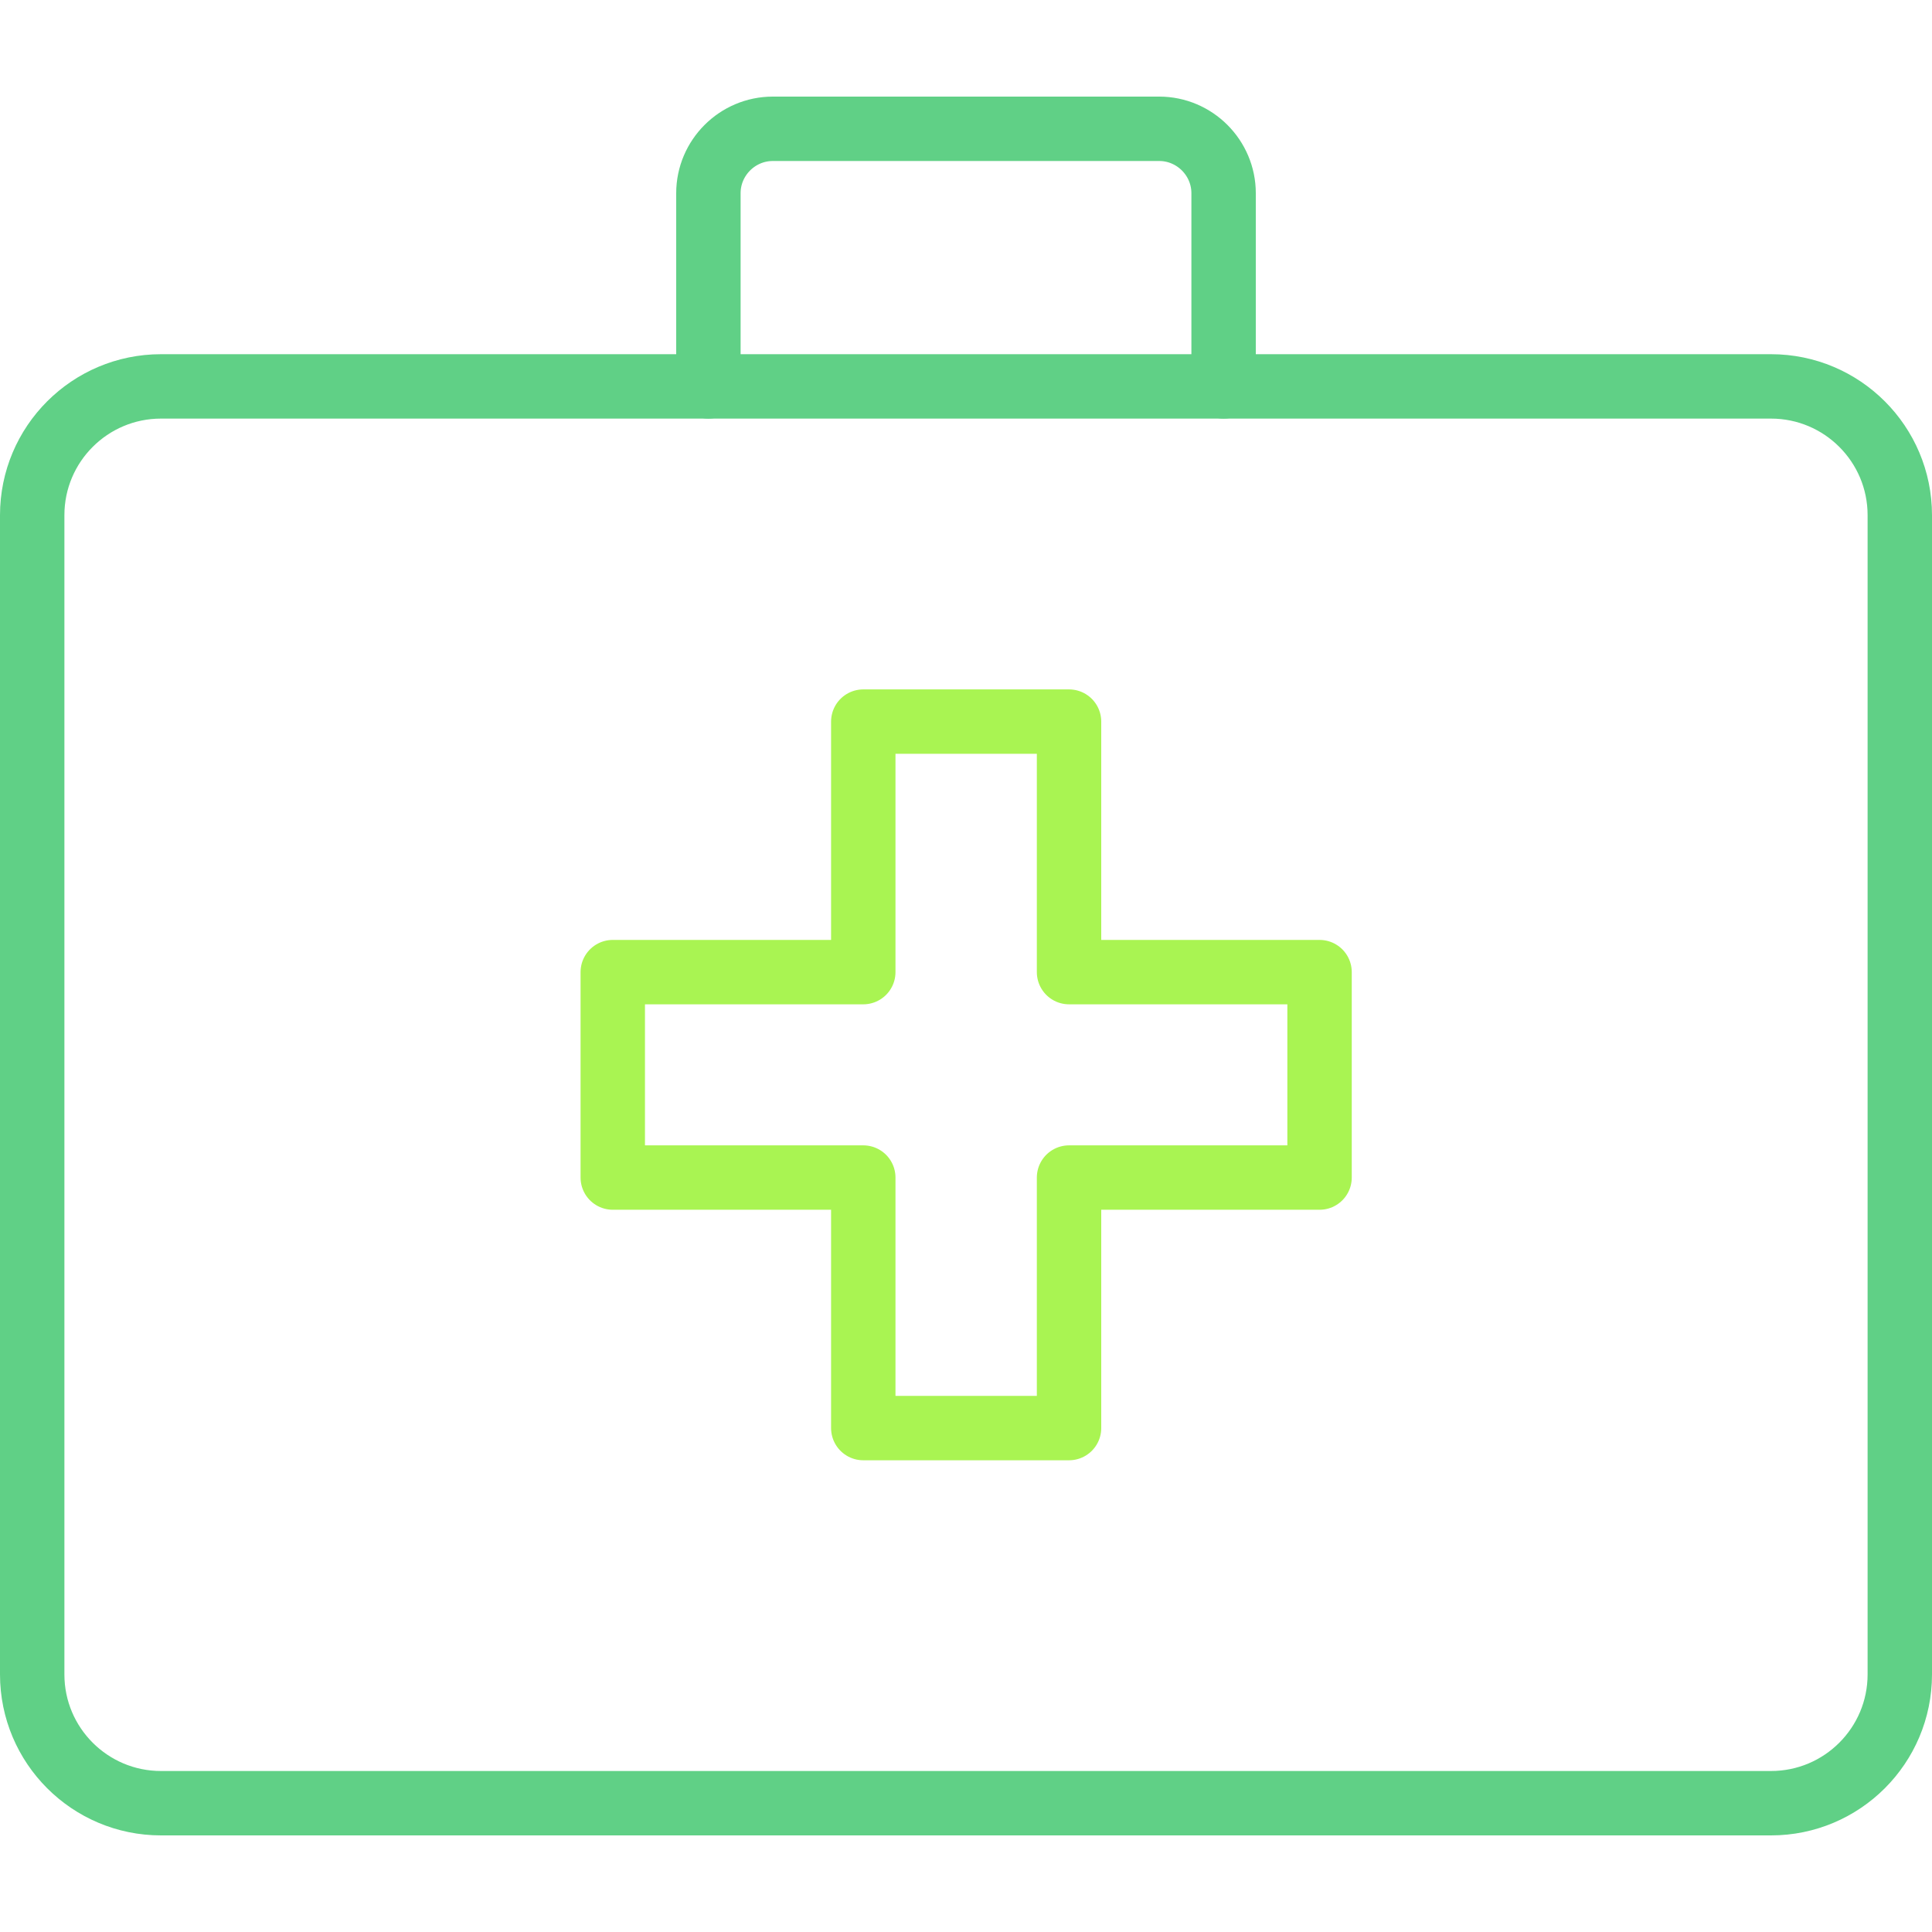
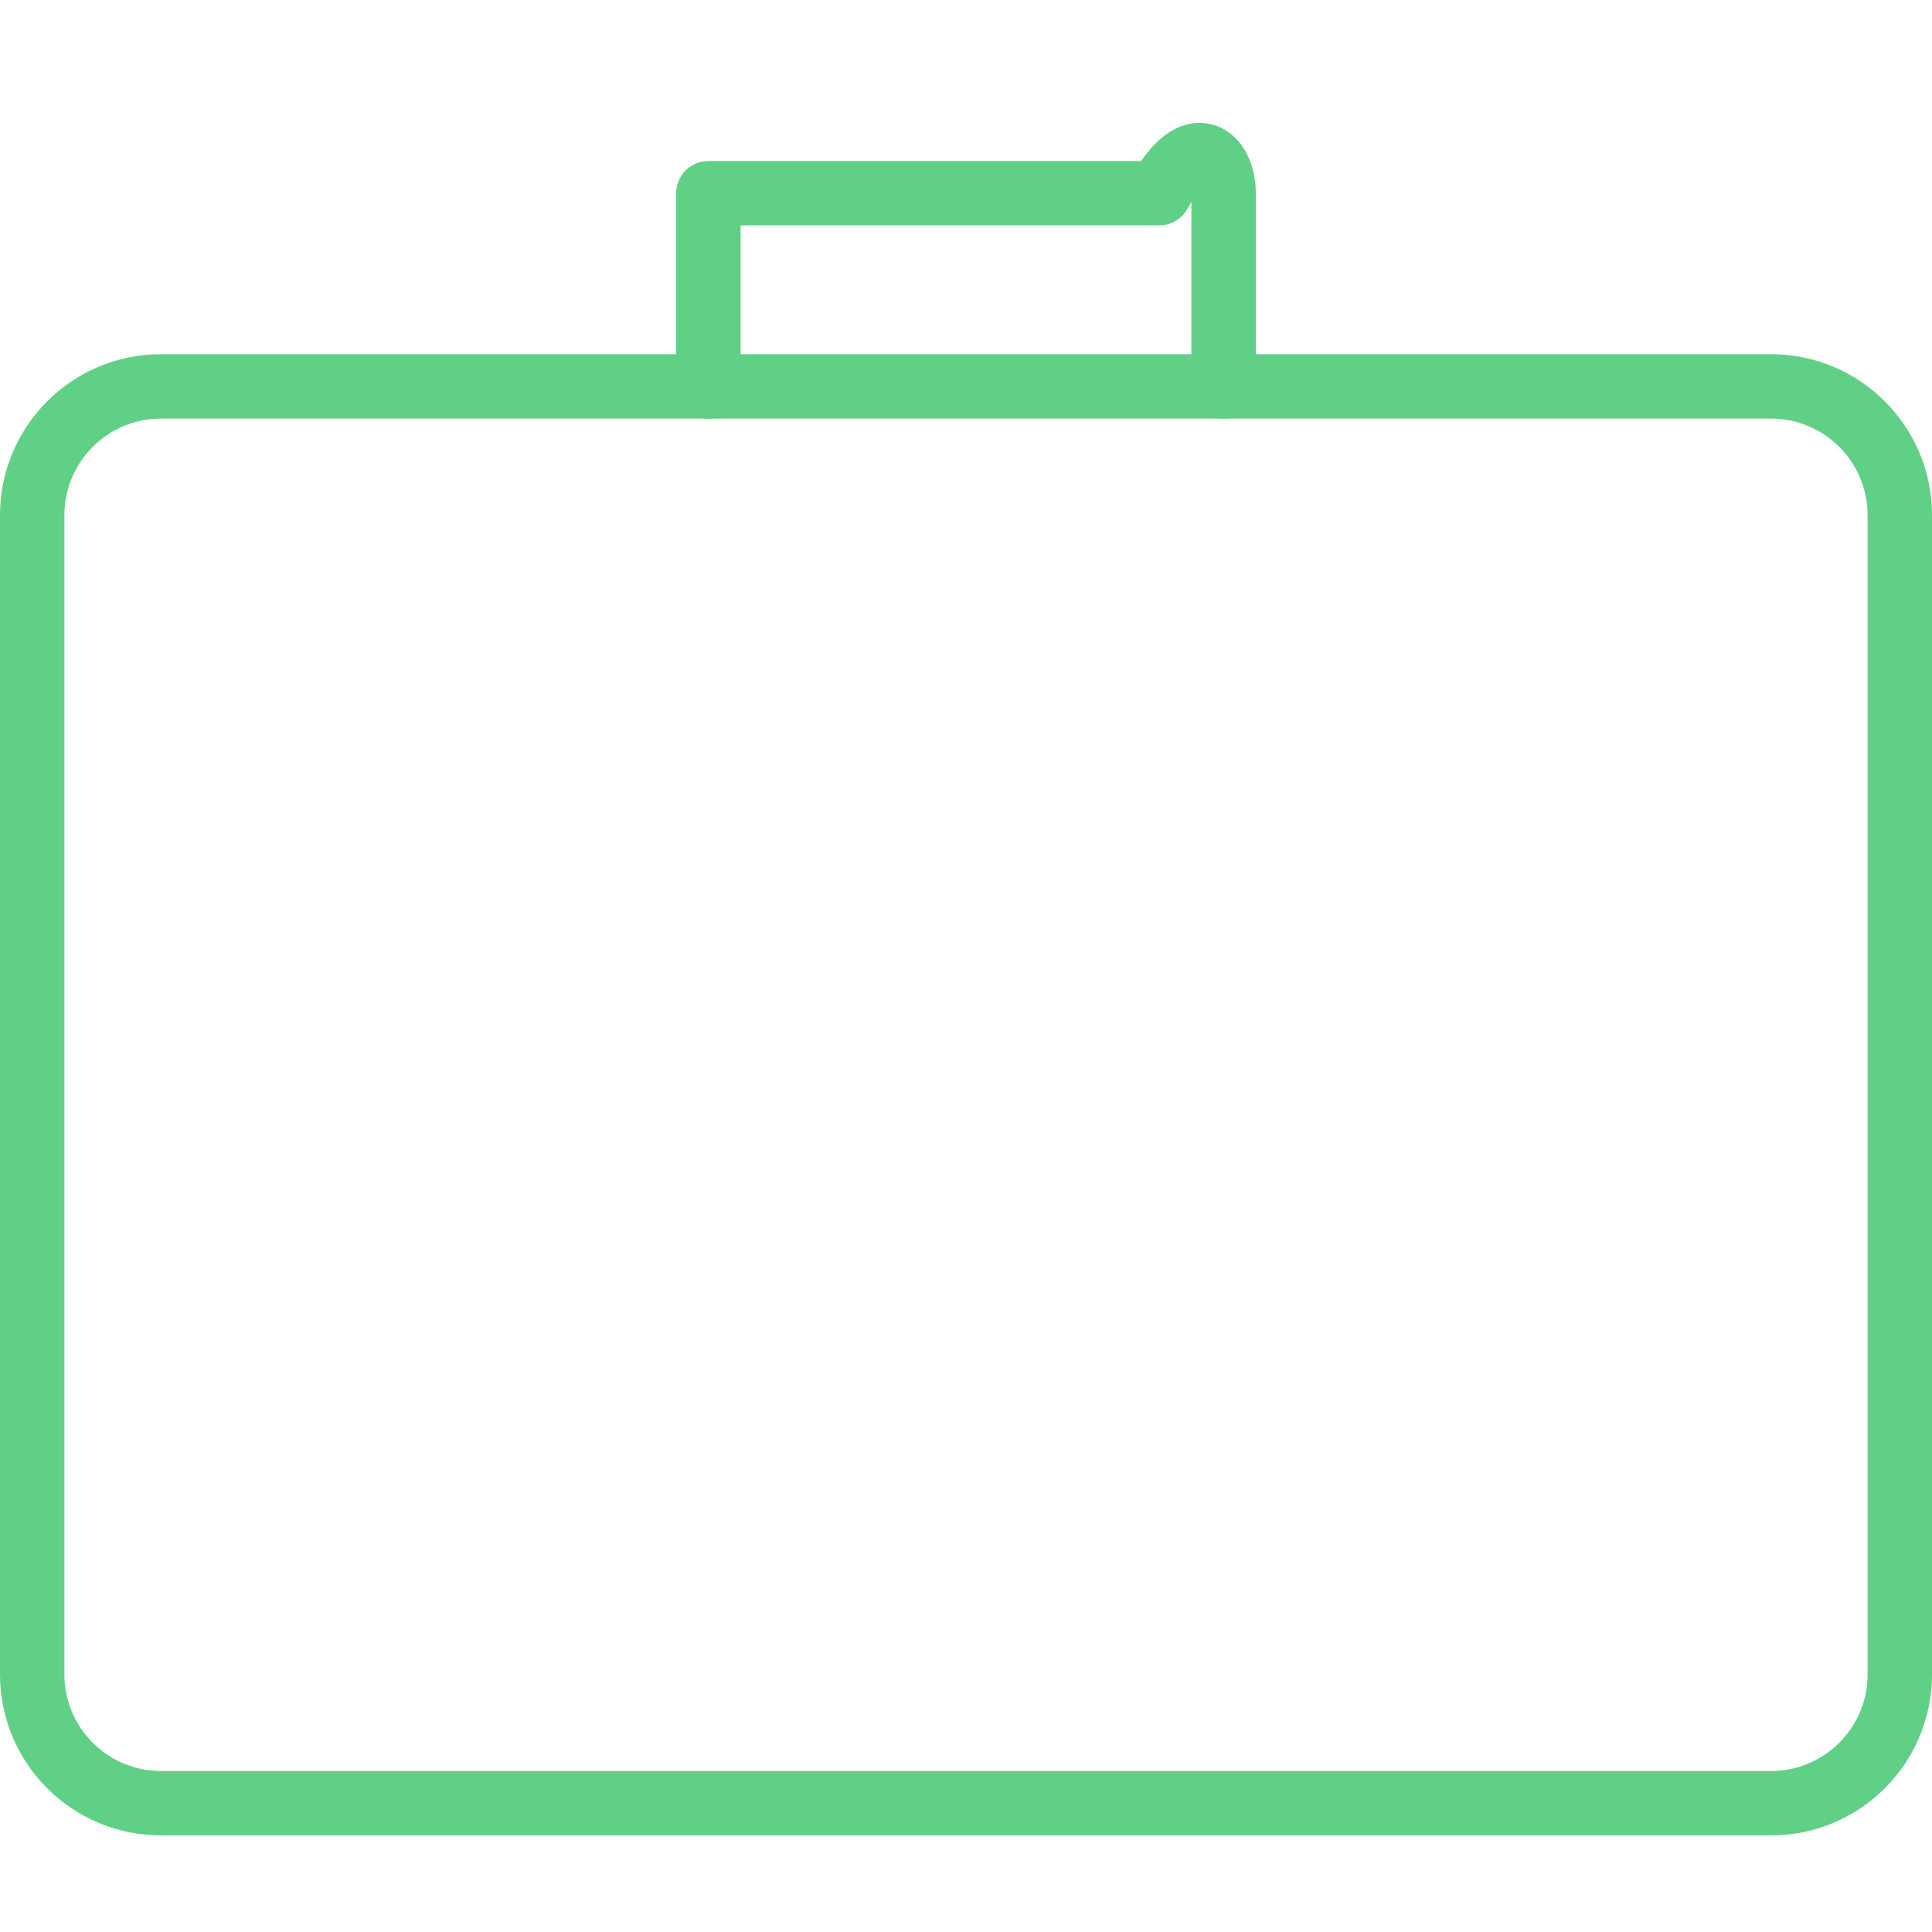
<svg xmlns="http://www.w3.org/2000/svg" width="60" height="60" viewBox="0 0 60 60" fill="none">
  <path d="M55 12H5C2.791 12 1 13.791 1 16V52C1 54.209 2.791 56 5 56H55C57.209 56 59 54.209 59 52V16C59 13.791 57.209 12 55 12Z" stroke="#60D086" stroke-width="2" stroke-linecap="round" stroke-linejoin="round" />
-   <path d="M22 12V6C22 4.9 22.9 4 24 4H36C37.1 4 38 4.9 38 6V12" stroke="#60D086" stroke-width="2" stroke-linecap="round" stroke-linejoin="round" />
-   <path d="M40.98 30.19H33.2V22.41H26.81V30.19H19.03V36.57H26.81V44.35H33.2V36.57H40.98V30.19Z" stroke="#A9F452" stroke-width="2" stroke-linecap="round" stroke-linejoin="round" />
+   <path d="M22 12V6H36C37.1 4 38 4.9 38 6V12" stroke="#60D086" stroke-width="2" stroke-linecap="round" stroke-linejoin="round" />
</svg>